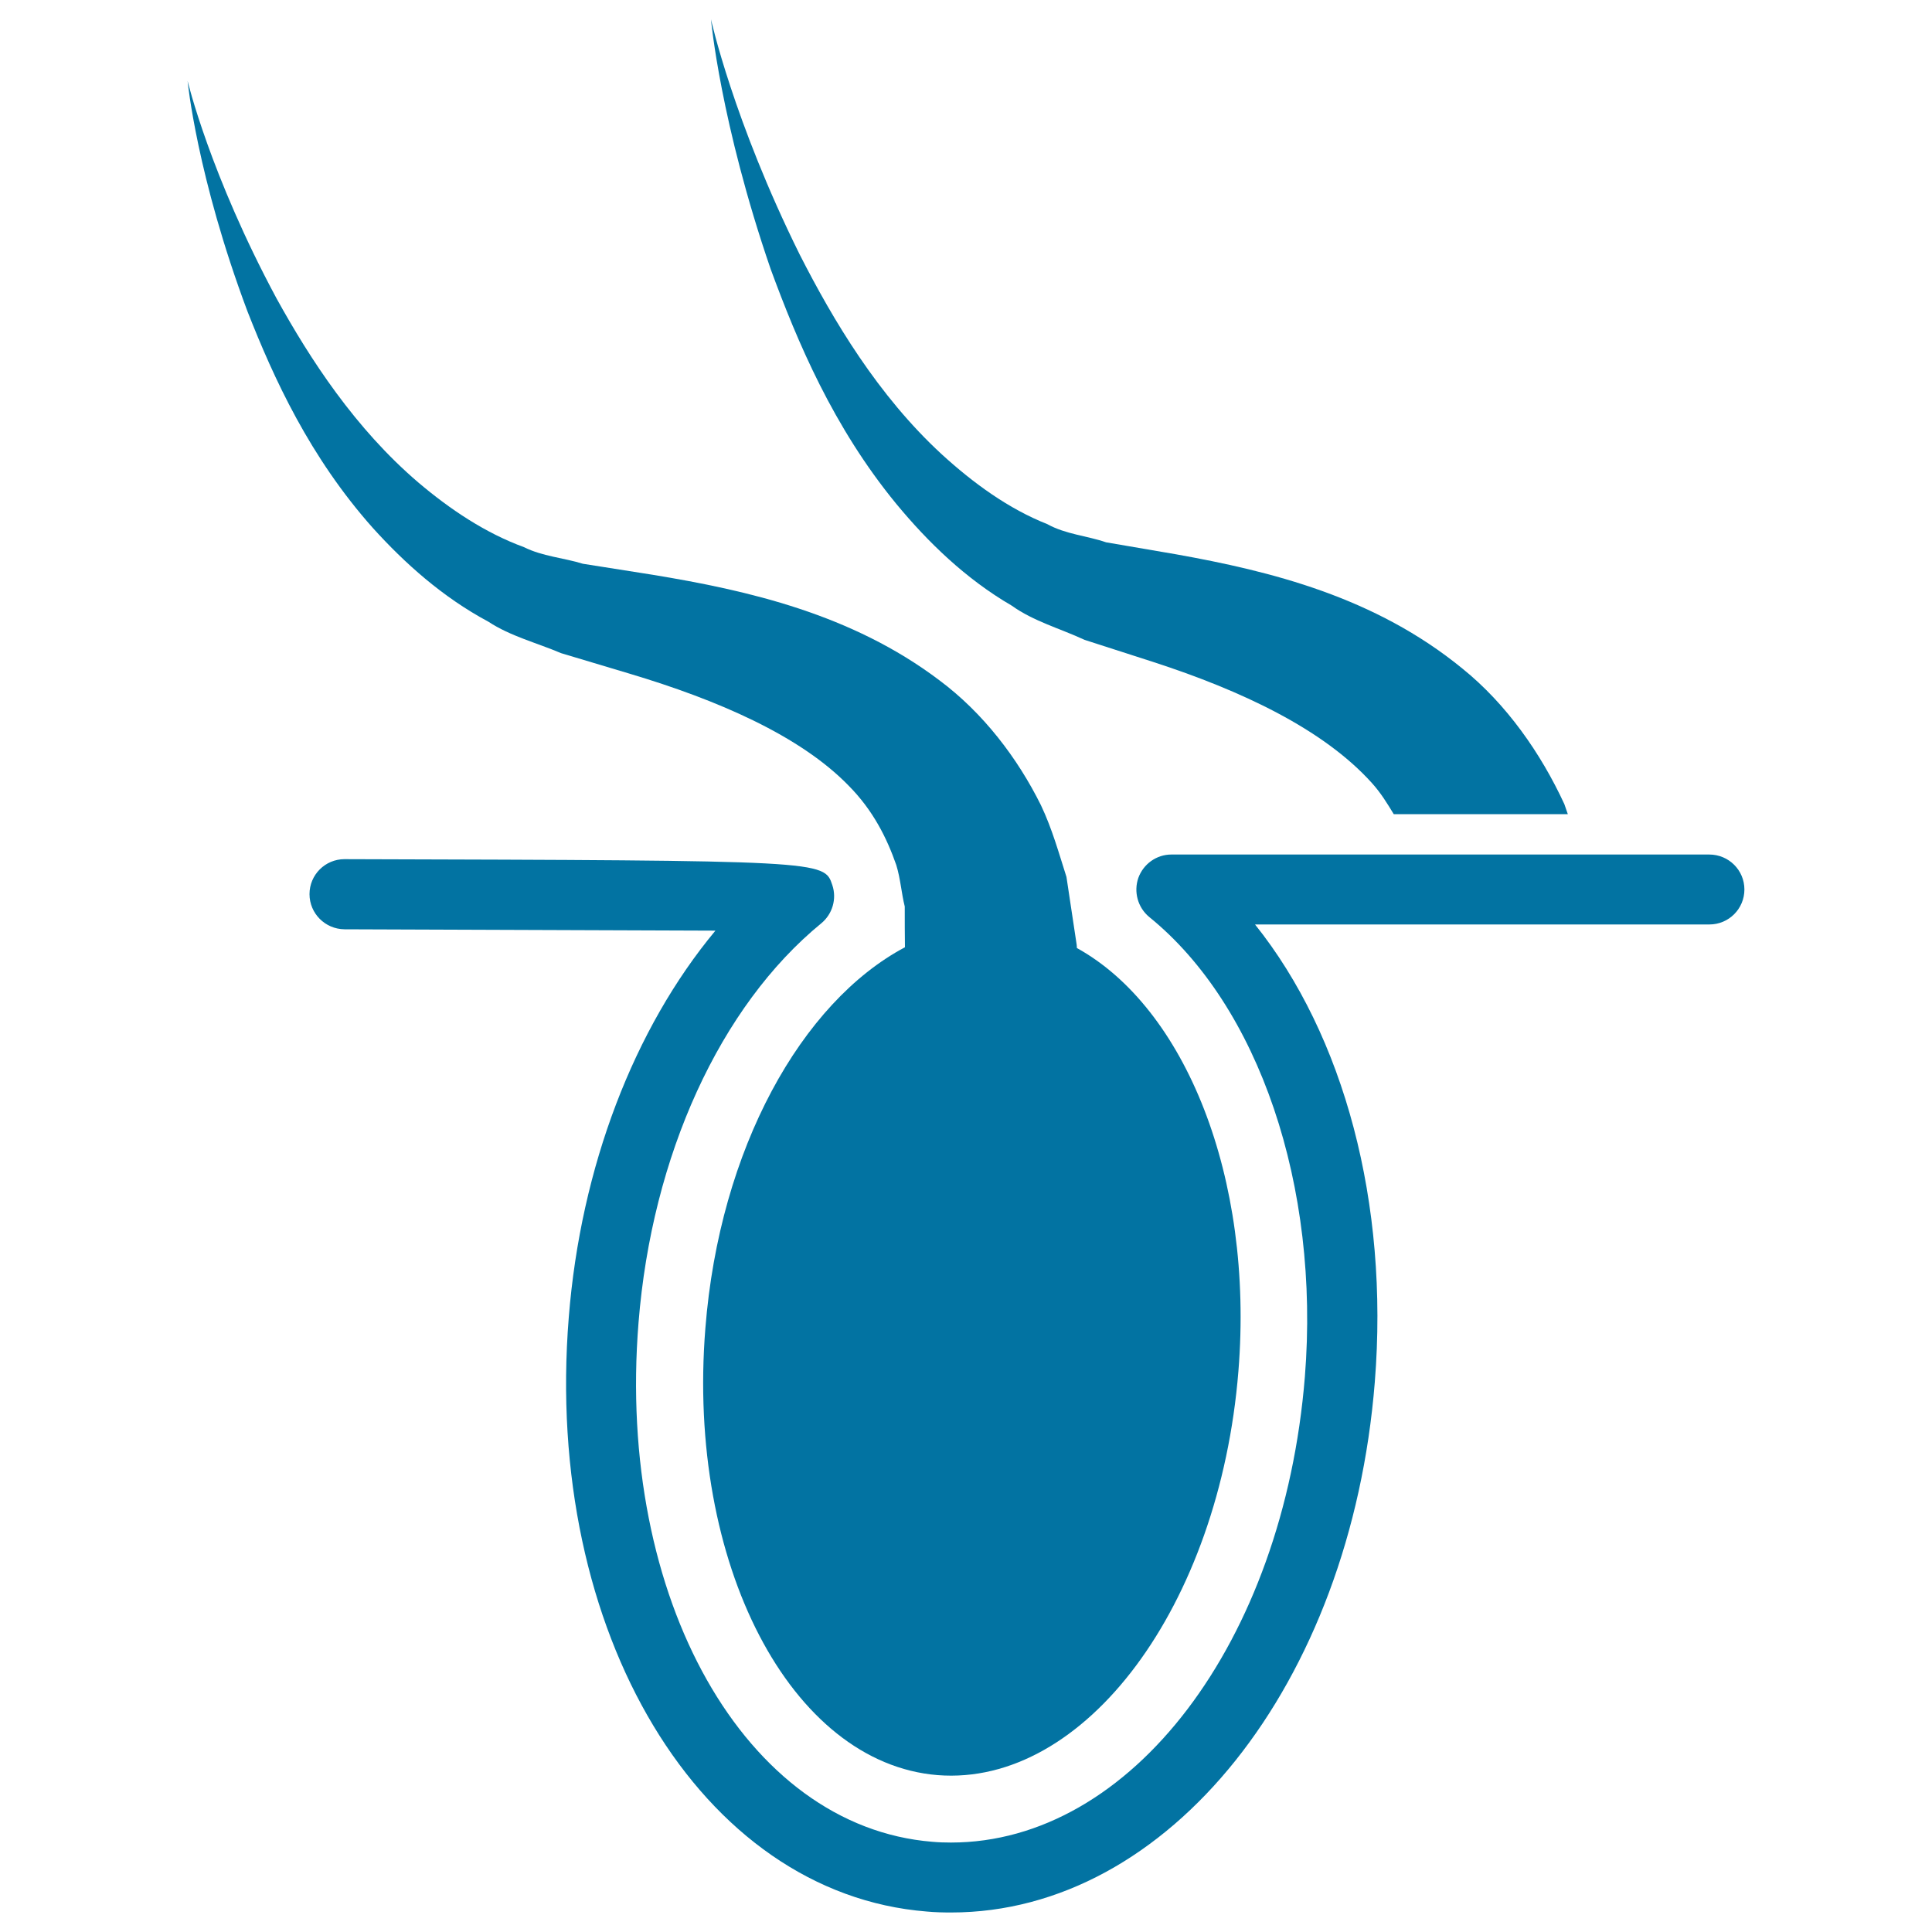
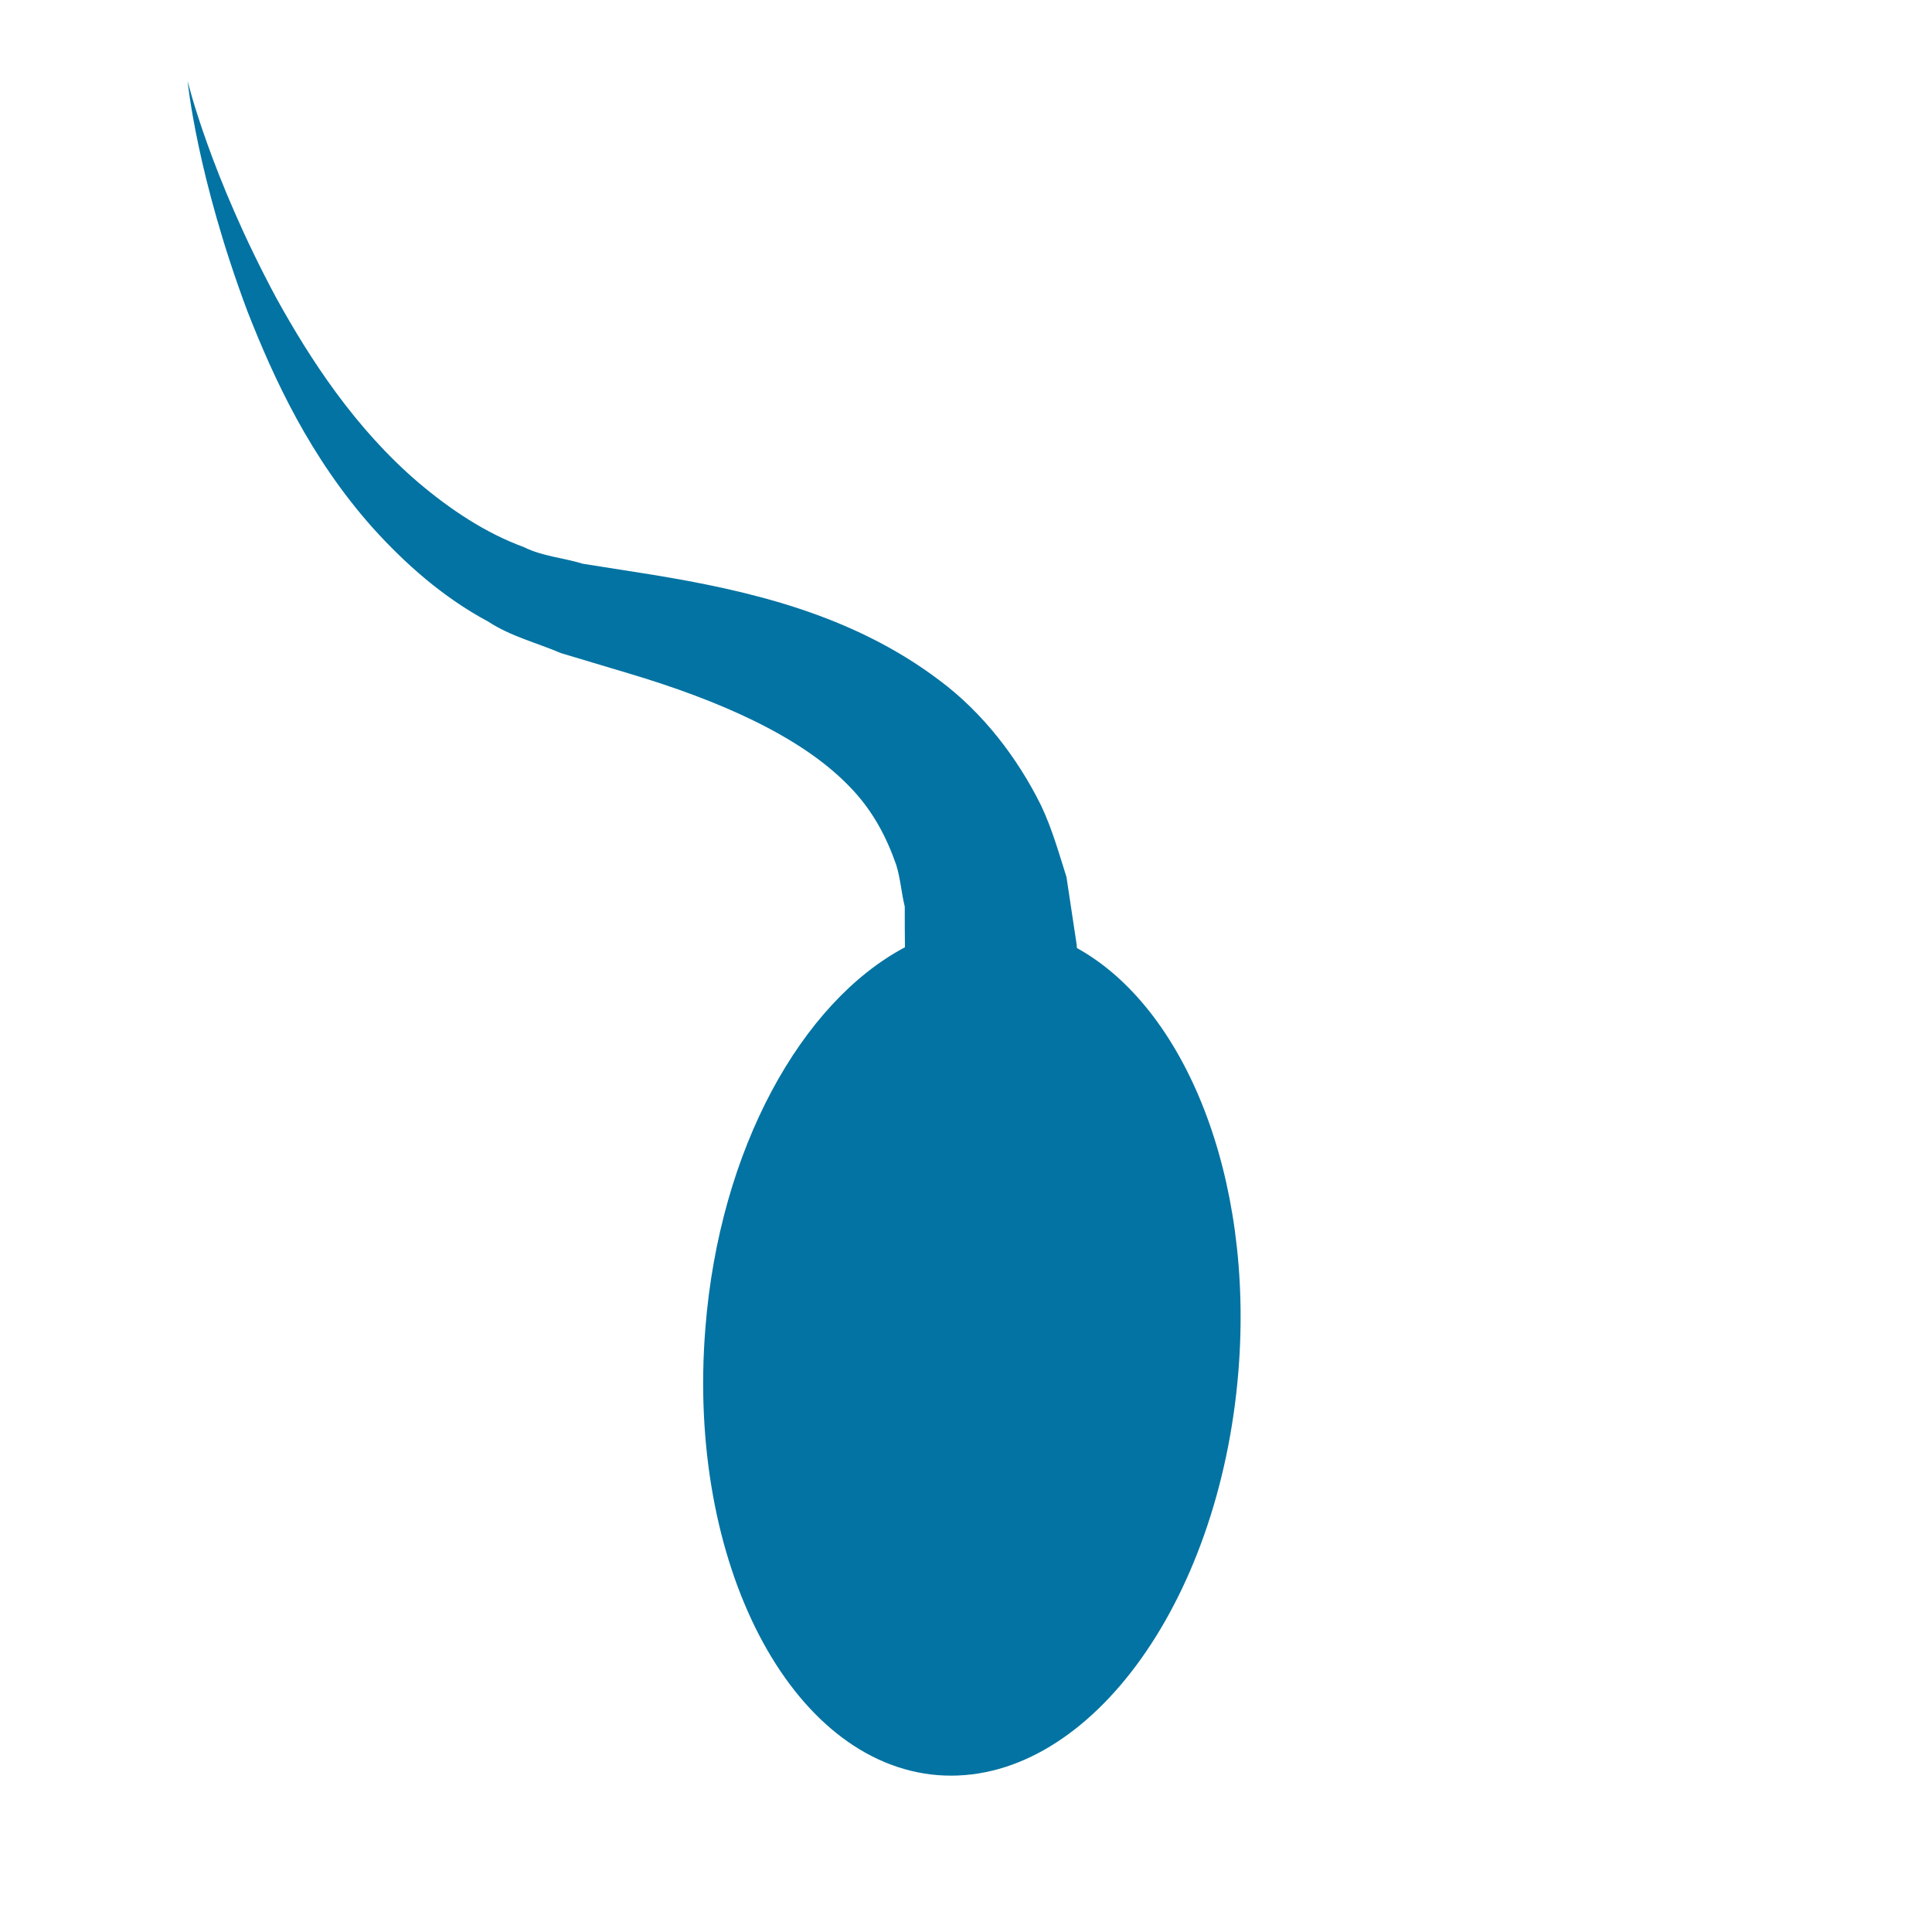
<svg xmlns="http://www.w3.org/2000/svg" viewBox="0 0 1000 1000" style="fill:#0273a2">
  <title>Hair Follicle SVG icon</title>
  <g>
    <g>
      <path d="M252.8,321.8c11.4,7.5,25,10.9,37.7,16.3l35.4,10.6c45.5,13.6,88.1,32,113.3,57.9c12.7,12.8,19.8,27.1,24.7,41.1c2.2,7.1,2.7,14.8,4.4,21.5c0,7.3,0,14.4,0.1,21.1c-53.5,28.4-96,104.3-103.3,197.2c-9.8,121.7,44.1,225.1,120.2,231.3c76.2,6,145.9-87.5,155.7-209.1c8.1-100.7-27.8-188.2-83.6-219l-0.1-1.6c-1.7-11.3-3.5-23.2-5.3-35.2c-3.9-12.2-7.4-24.9-13.2-37.1c-12.1-24.4-29.9-47.8-52.6-64.7c-45.4-34.3-99.1-46.5-148.4-54.6l-36.1-5.7c-10-3.1-20.9-3.8-30.5-8.6c-20-7.3-38.3-19.6-54.6-33.4c-32.8-28-56.1-63.9-73.5-95.4c-34.4-64-46-112.5-46-112.5s4.7,49.2,31,119.3c13.6,34.6,32.2,75.4,65,112.2C209.4,291.4,228.9,309,252.8,321.8z" />
-       <path d="M884.7,442.3H606.3c-7.7,0-14.5,4.9-17.1,12.1c-2.5,7.2-0.3,15.3,5.6,20.2c56.8,46,88.5,139.3,80.6,238C664.3,850,585.5,953.7,492.2,953.7c-3.2,0-6.4-0.1-9.7-0.4c-96.8-7.9-163.5-125.9-152-268.7c6.9-86.5,42.2-163.8,94.6-206.7c5.8-4.8,8.1-12.7,5.7-19.8c-4.2-12.7-4.2-12.7-252.5-13.4h0c-10,0-18.1,8.1-18.1,18.1c0,10,8.1,18.1,18.1,18.2c60.9,0.2,142.8,0.5,192,0.7c-42.1,50.6-69.7,122.2-75.9,200.1c-13.2,163,68.2,298.2,185.2,307.6c4.2,0.4,8.5,0.5,12.7,0.5c112.5,0,206.8-118.1,219.3-274.6c7.4-92.6-15.9-179.2-62-236.8h235.2c10,0,18.1-8.1,18.1-18.1C902.9,450.4,894.8,442.3,884.7,442.3z" />
-       <path d="M464,260.9c16.3,19.7,35.8,38.7,59.7,52.6c11.3,8.1,25,11.8,37.7,17.7l35.4,11.4c45.6,14.8,88.1,34.7,113.3,62.7c4.7,5.2,8,10.7,11.3,16.1h90.1l-1.8-5.2c-12.2-26.4-30-51.8-52.7-70.1c-45.3-37.1-99.1-50.4-148.3-59.2l-36.2-6.2c-9.8-3.4-20.8-4.1-30.4-9.4c-20-7.9-38.3-21.2-54.7-36.2c-32.9-30.3-56.1-69.2-73.5-103.4C379.6,62.5,368,10,368,10s4.8,53.4,30.9,129.3C412.7,176.8,431.2,221,464,260.9z" />
    </g>
  </g>
</svg>